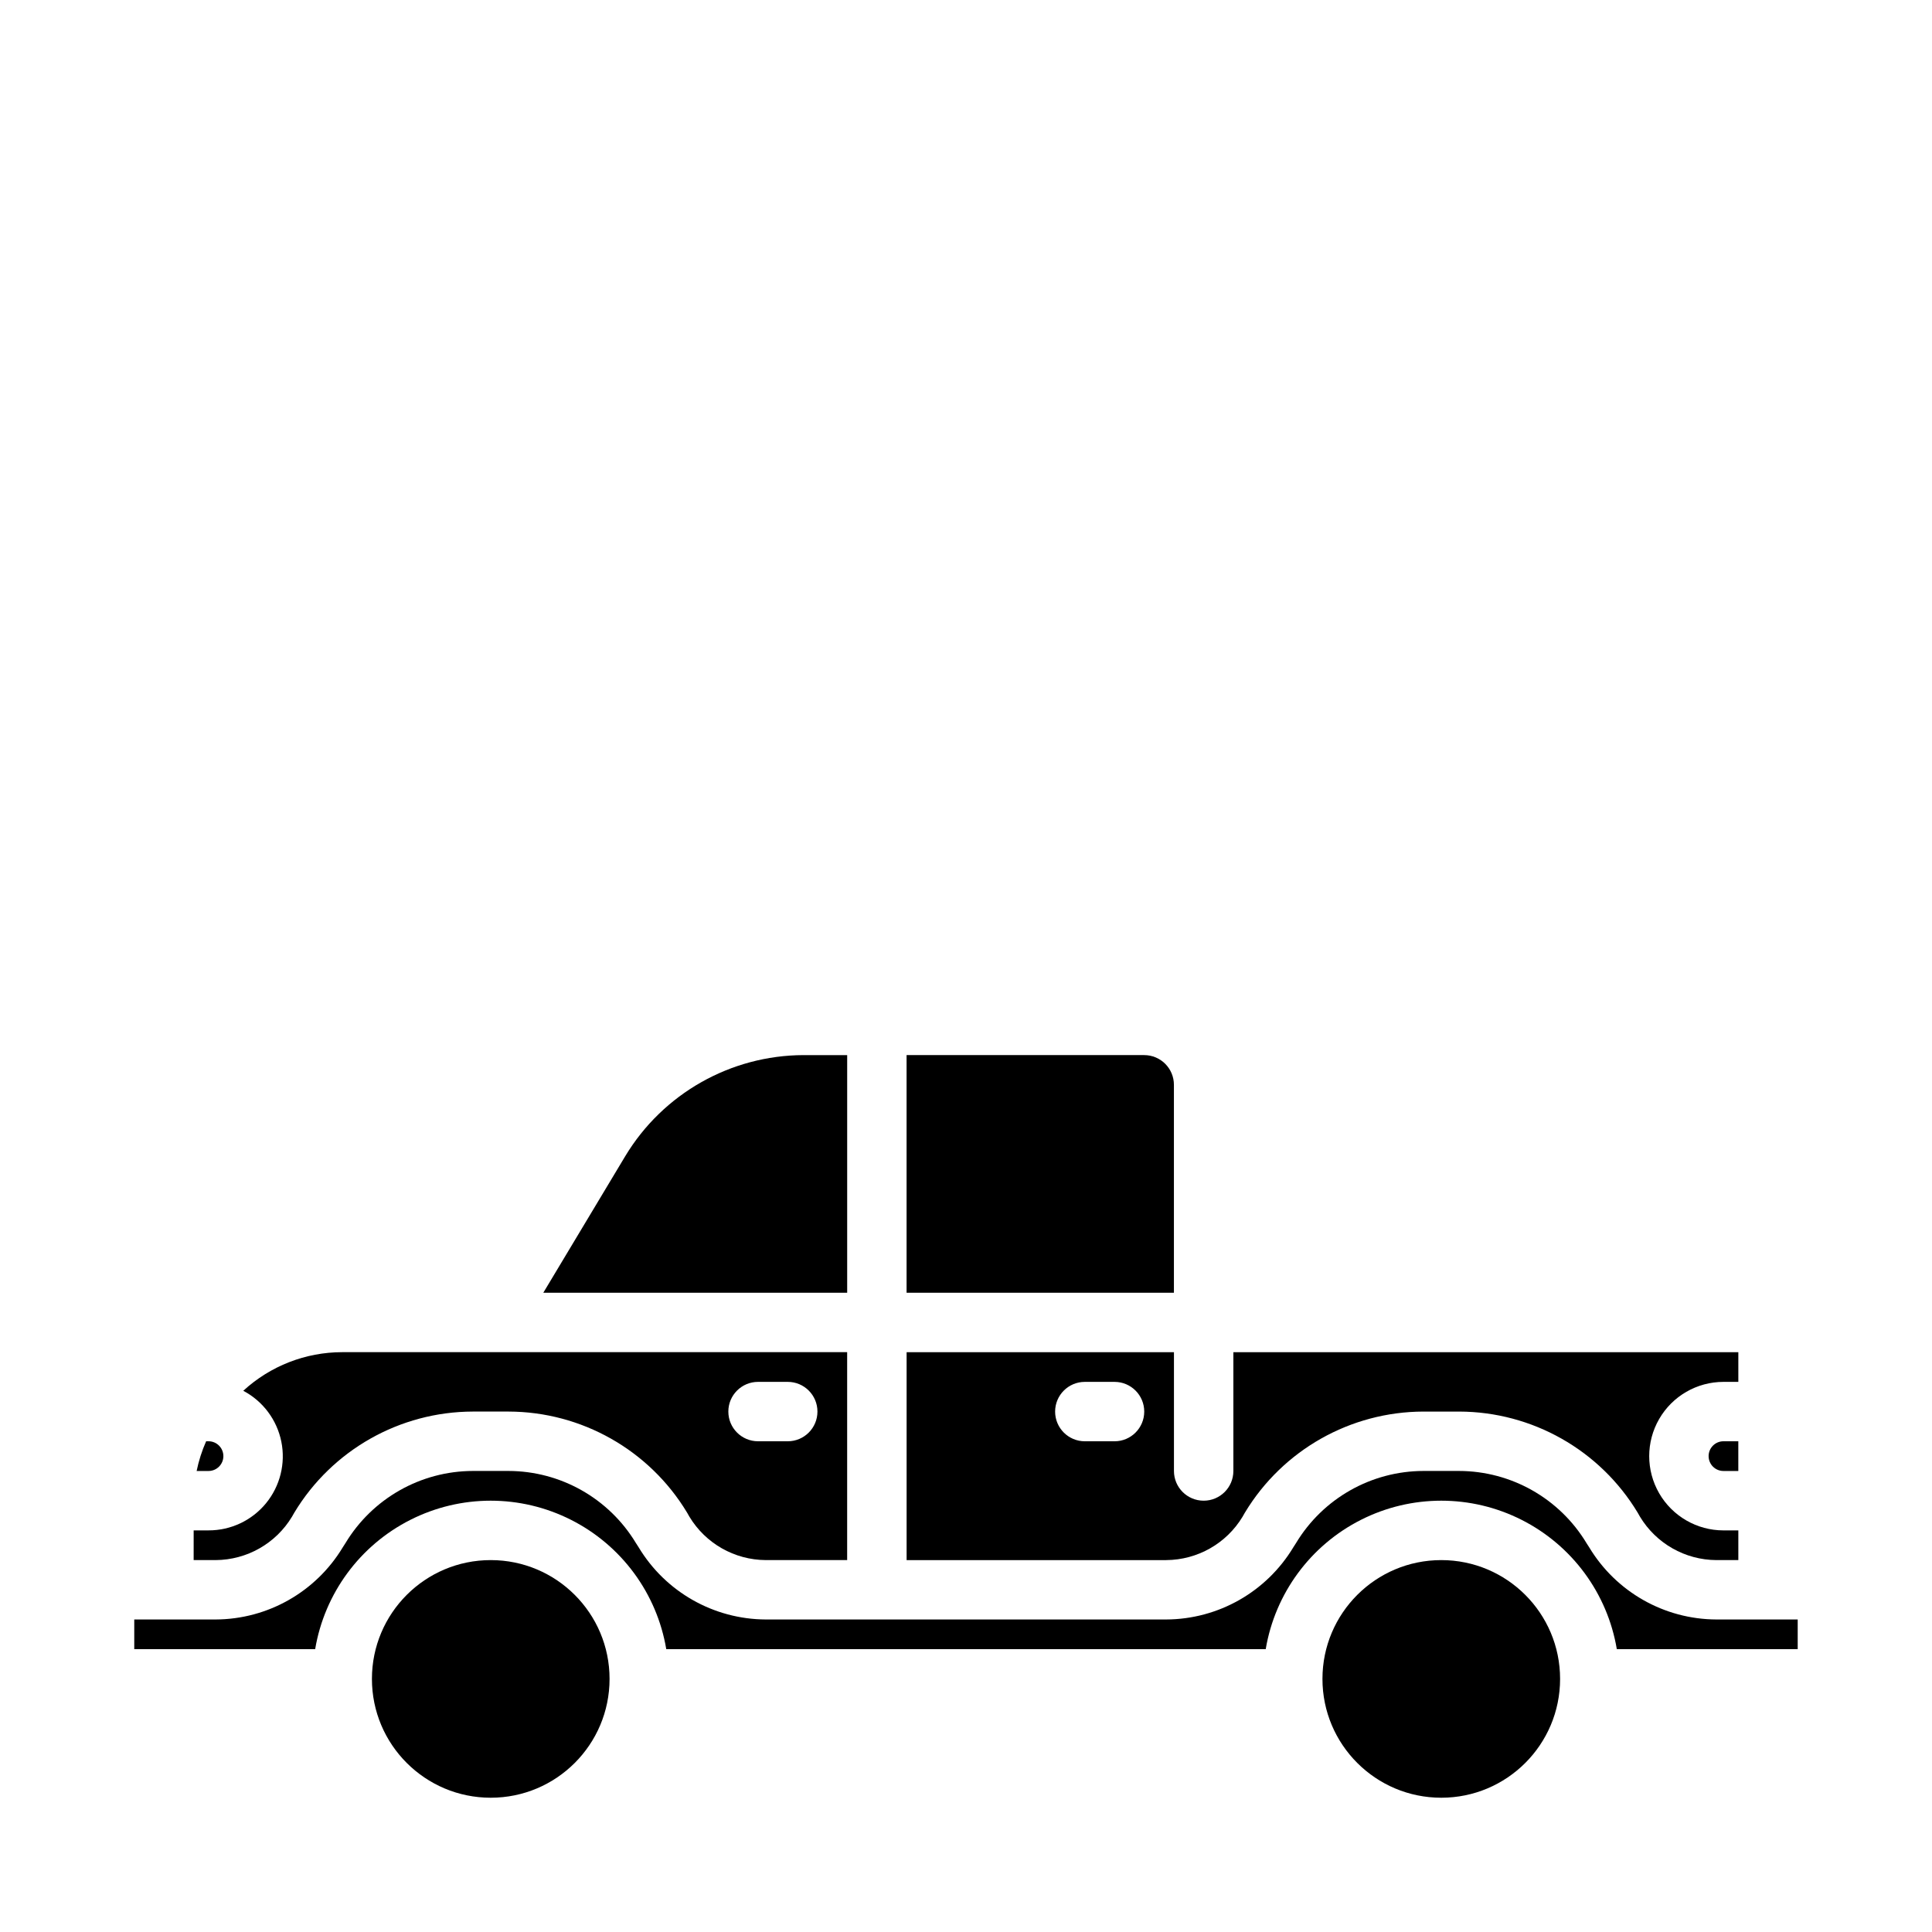
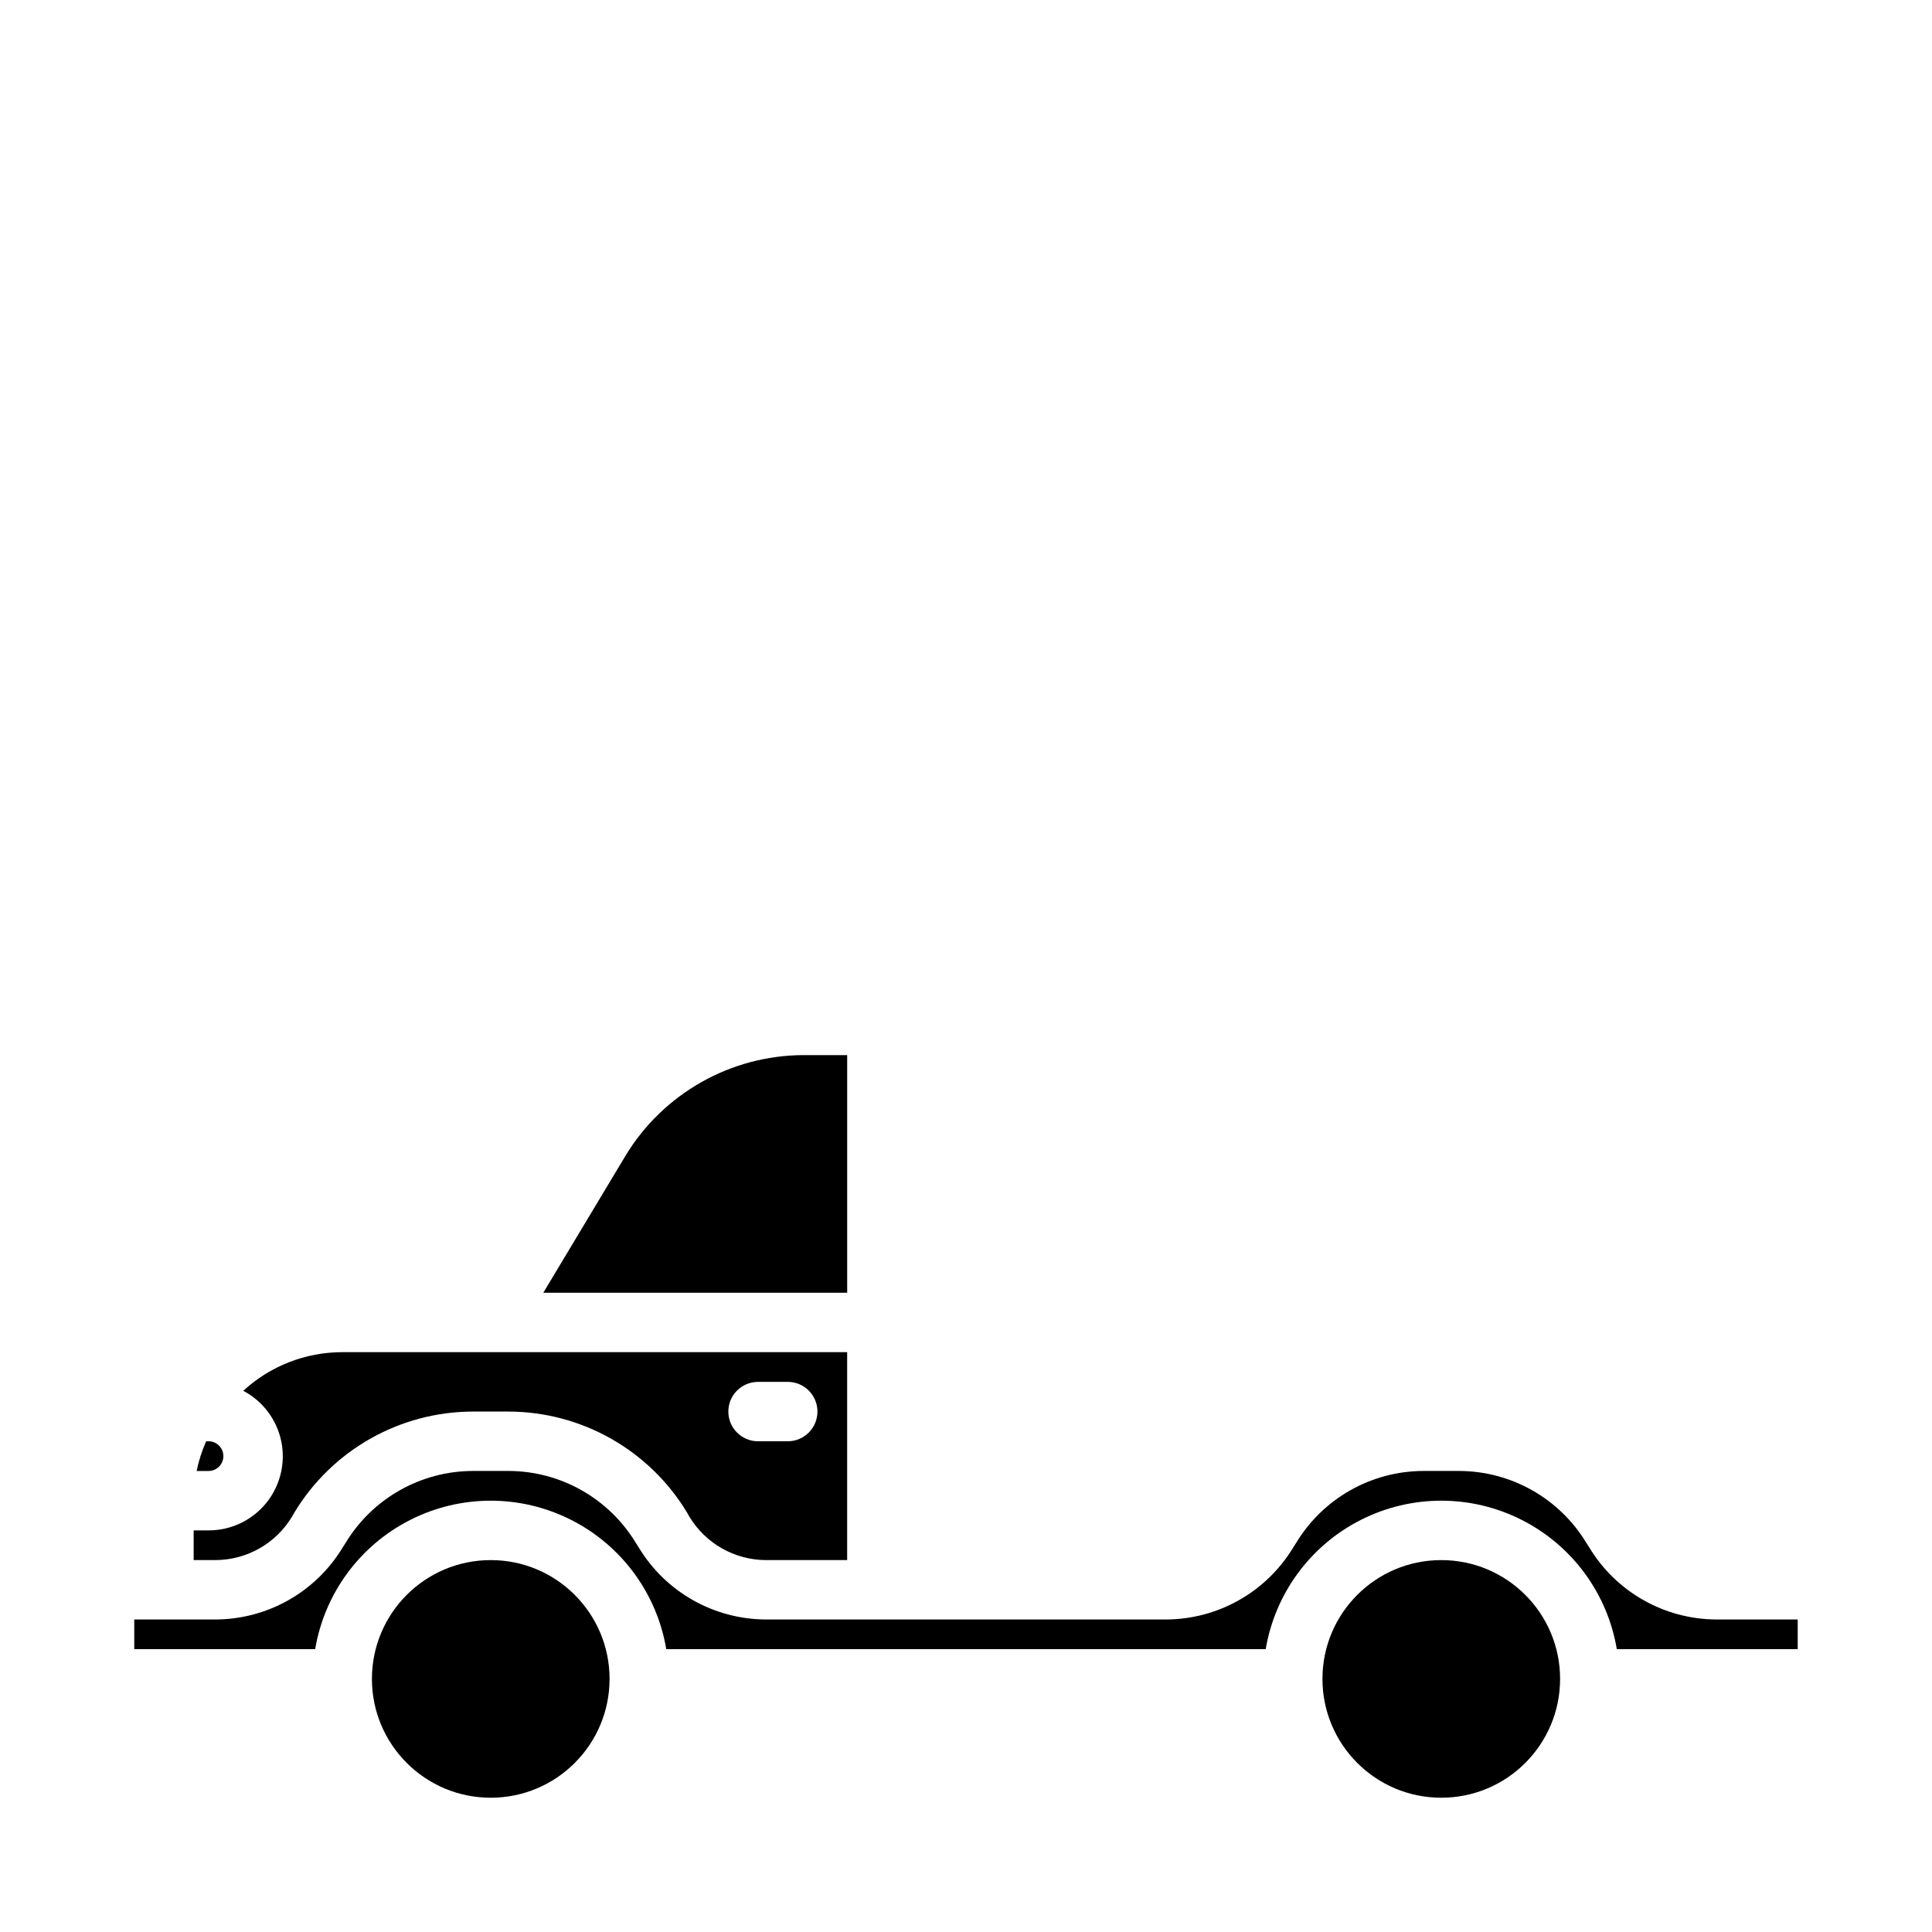
<svg xmlns="http://www.w3.org/2000/svg" fill="#000000" width="800px" height="800px" version="1.1" viewBox="144 144 512 512">
  <g>
    <path d="m198.63 525.95c-1.121 2.527-1.965 5.168-2.519 7.875h3.148c2.176 0 3.938-1.762 3.938-3.938 0-2.172-1.762-3.938-3.938-3.938z" />
    <path d="m305.54 588.93c0 17.391-14.098 31.488-31.488 31.488s-31.488-14.098-31.488-31.488 14.098-31.488 31.488-31.488 31.488 14.098 31.488 31.488" />
    <path d="m557.44 588.93c0 17.391-14.098 31.488-31.488 31.488s-31.488-14.098-31.488-31.488 14.098-31.488 31.488-31.488 31.488 14.098 31.488 31.488" />
    <path d="m620.41 581.05v-7.871h-21.566c-13.801-0.055-26.574-7.305-33.695-19.129l-0.707-1.102c-7.137-11.844-19.945-19.098-33.77-19.129h-9.449c-13.828 0.031-26.633 7.285-33.77 19.129l-0.707 1.102c-7.121 11.824-19.895 19.074-33.695 19.129h-106.11c-13.801-0.055-26.574-7.305-33.691-19.129l-0.707-1.102h-0.004c-7.137-11.844-19.941-19.098-33.77-19.129h-9.445c-13.828 0.031-26.633 7.285-33.773 19.129l-0.707 1.102c-7.121 11.824-19.891 19.074-33.691 19.129h-21.57v7.871h47.941c2.484-14.789 11.855-27.512 25.238-34.277 13.383-6.766 29.184-6.766 42.57 0 13.383 6.766 22.75 19.488 25.238 34.277h158.86c2.488-14.789 11.859-27.512 25.242-34.277 13.383-6.766 29.184-6.766 42.566 0s22.754 19.488 25.238 34.277z" />
-     <path d="m596.8 529.89c0 1.043 0.414 2.047 1.152 2.785s1.738 1.152 2.781 1.152h3.938v-7.875h-3.938c-2.172 0-3.934 1.766-3.934 3.938z" />
    <path d="m195.32 557.44h5.828c8.285-0.047 15.949-4.398 20.23-11.492l0.629-1.102c10.008-16.578 27.945-26.727 47.312-26.766h9.445c19.363 0.039 37.301 10.188 47.312 26.766l0.629 1.102c4.281 7.094 11.945 11.445 20.23 11.492h21.57v-55.102h-133.82c-9.711 0.008-19.066 3.66-26.215 10.234 5.215 2.75 8.918 7.699 10.086 13.48 1.168 5.781-0.328 11.777-4.066 16.336-3.742 4.559-9.332 7.195-15.23 7.18h-3.938zm149.57-47.23h7.871c4.348 0 7.871 3.523 7.871 7.871s-3.523 7.871-7.871 7.871h-7.871c-4.348 0-7.871-3.523-7.871-7.871s3.523-7.871 7.871-7.871z" />
-     <path d="m473.29 545.95 0.629-1.102h0.004c10.008-16.578 27.945-26.727 47.309-26.766h9.449c19.363 0.039 37.301 10.188 47.309 26.766l0.629 1.102c4.285 7.094 11.949 11.445 20.234 11.492h5.824v-7.871h-3.938c-7.031 0-13.527-3.75-17.043-9.84-3.516-6.09-3.516-13.59 0-19.68s10.012-9.84 17.043-9.84h3.938v-7.871h-133.82v31.488c0 4.348-3.523 7.871-7.871 7.871-4.348 0-7.875-3.523-7.875-7.871v-31.488h-70.848v55.105h68.801v-0.004c8.285-0.047 15.949-4.398 20.23-11.492zm-33.926-19.996h-7.871c-4.348 0-7.875-3.523-7.875-7.871s3.527-7.871 7.875-7.871h7.871c4.348 0 7.871 3.523 7.871 7.871s-3.523 7.871-7.871 7.871z" />
-     <path d="m455.1 486.59v-55.102c0-2.09-0.828-4.09-2.305-5.566s-3.477-2.309-5.566-2.309h-62.977v62.977z" />
    <path d="m287.98 486.59h80.531v-62.977h-11.574c-19.336 0.062-37.242 10.207-47.23 26.766z" />
  </g>
</svg>